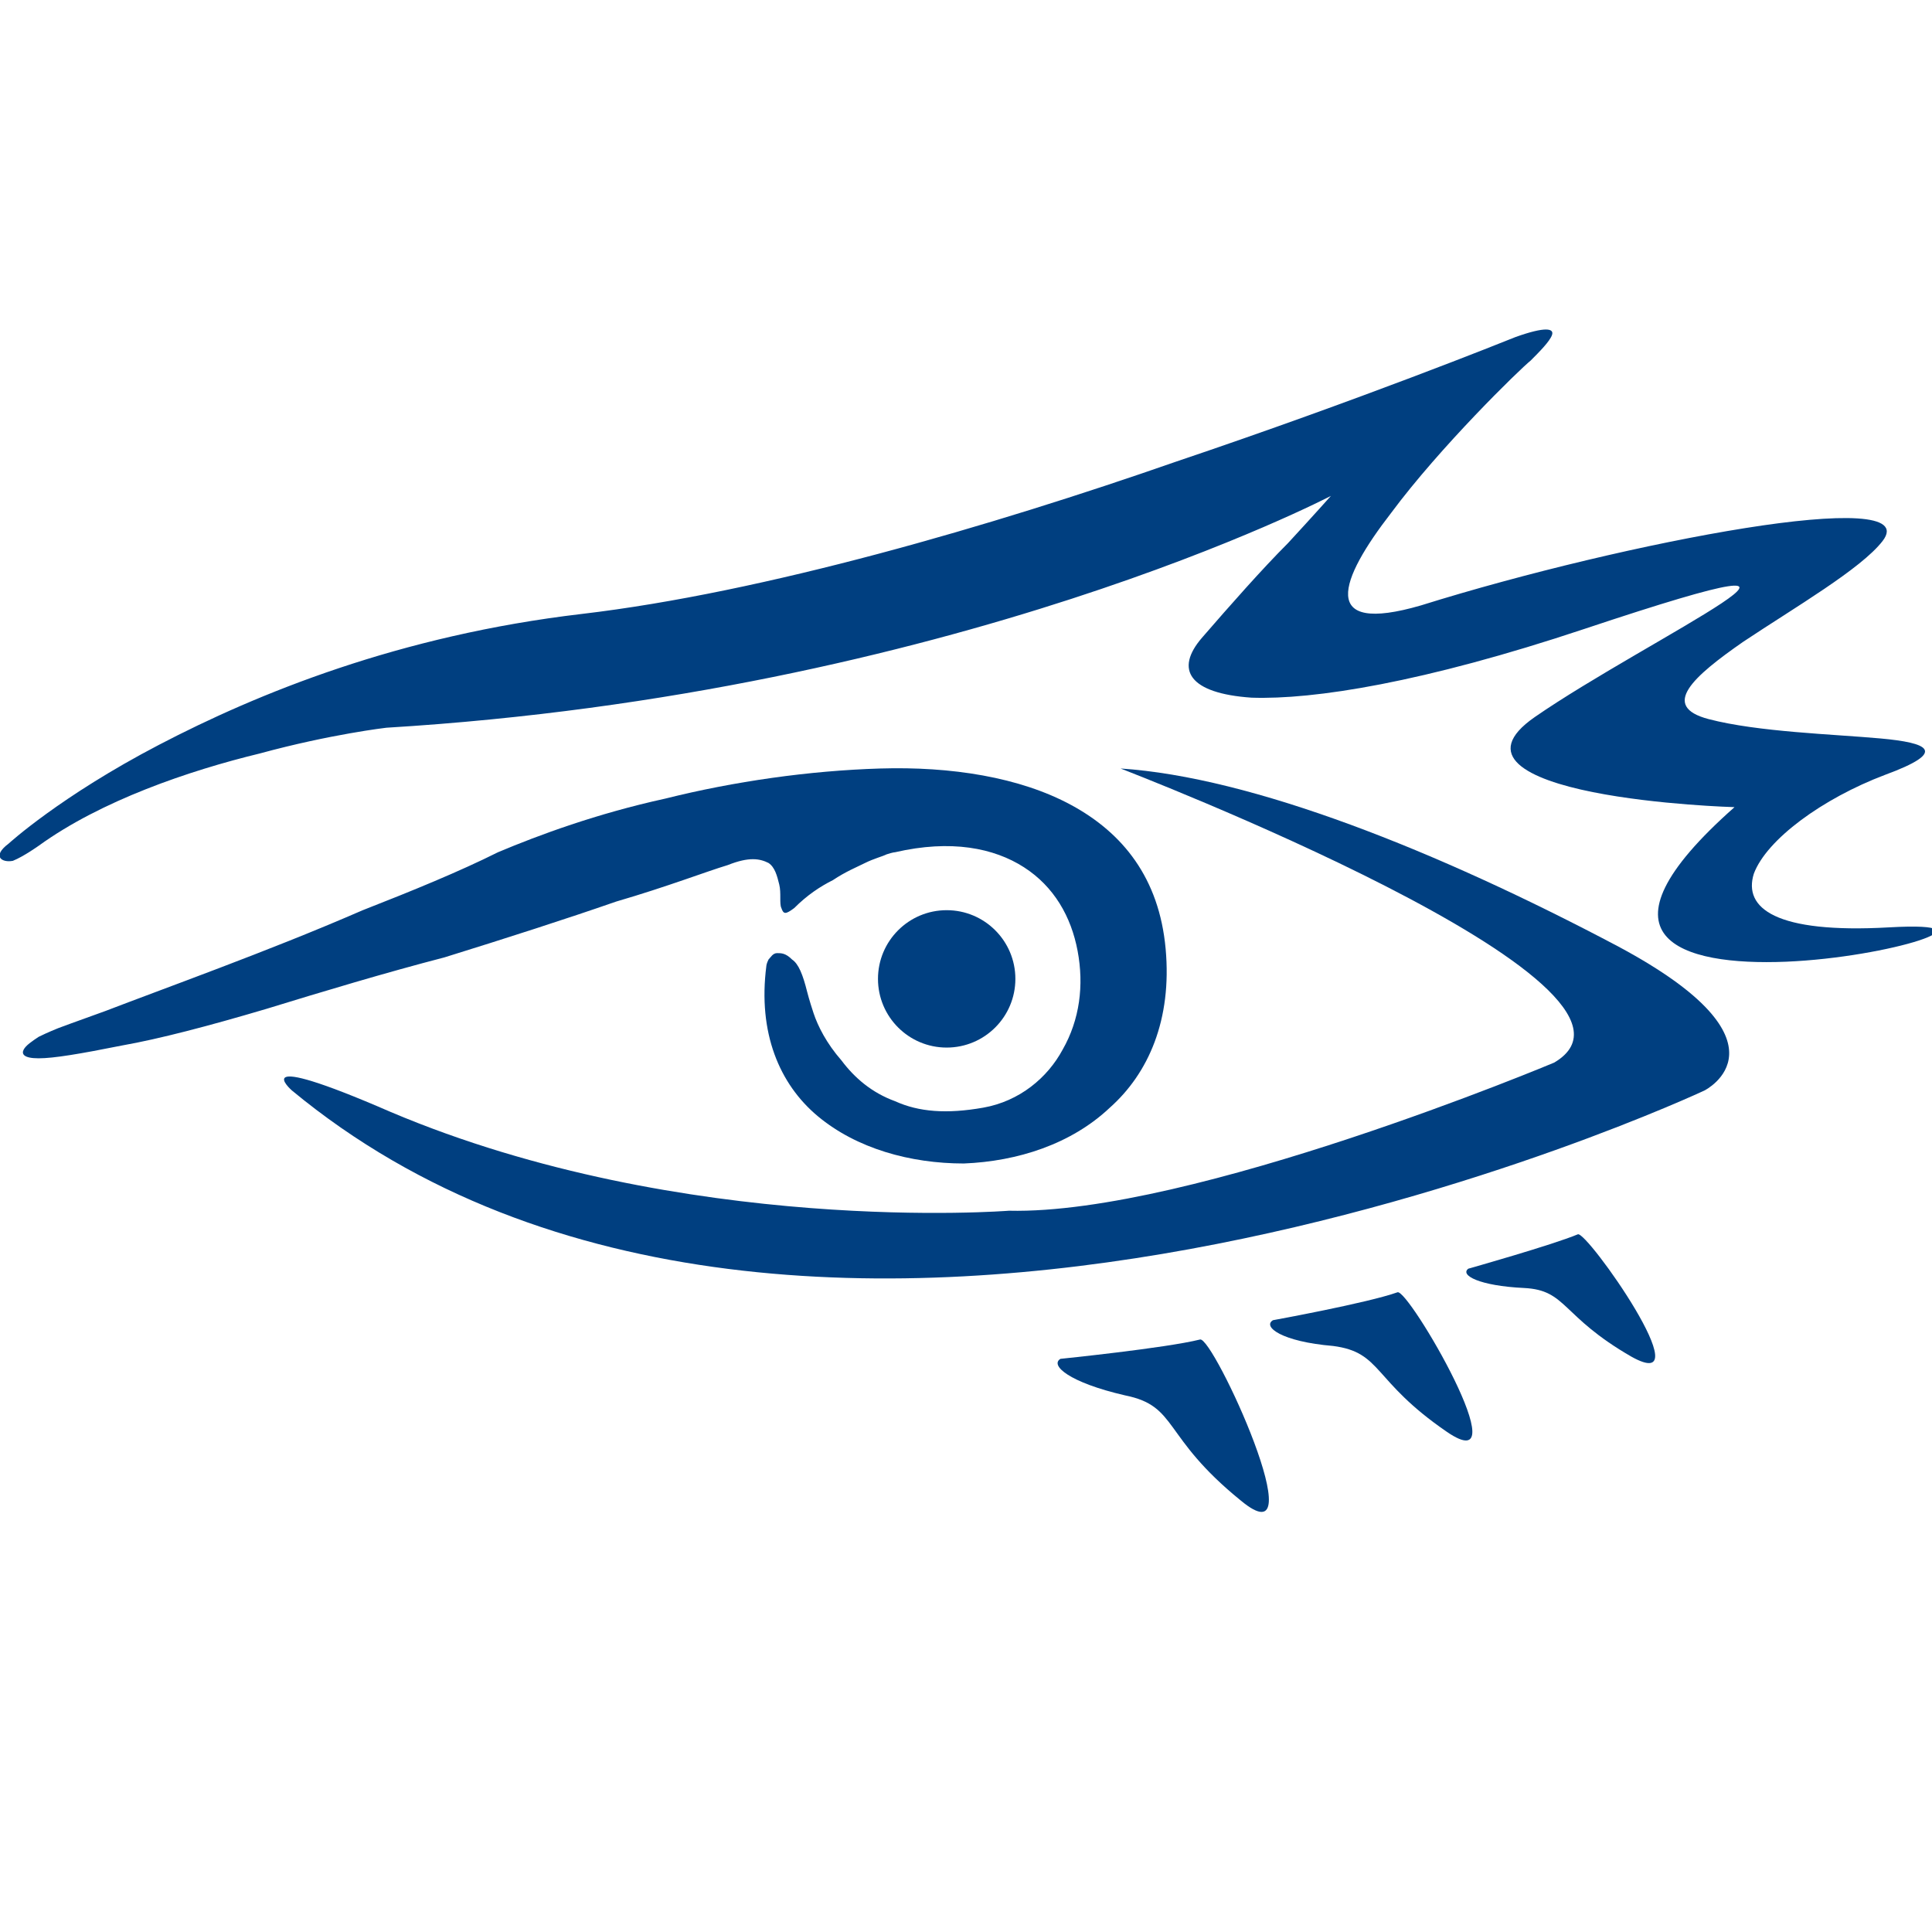
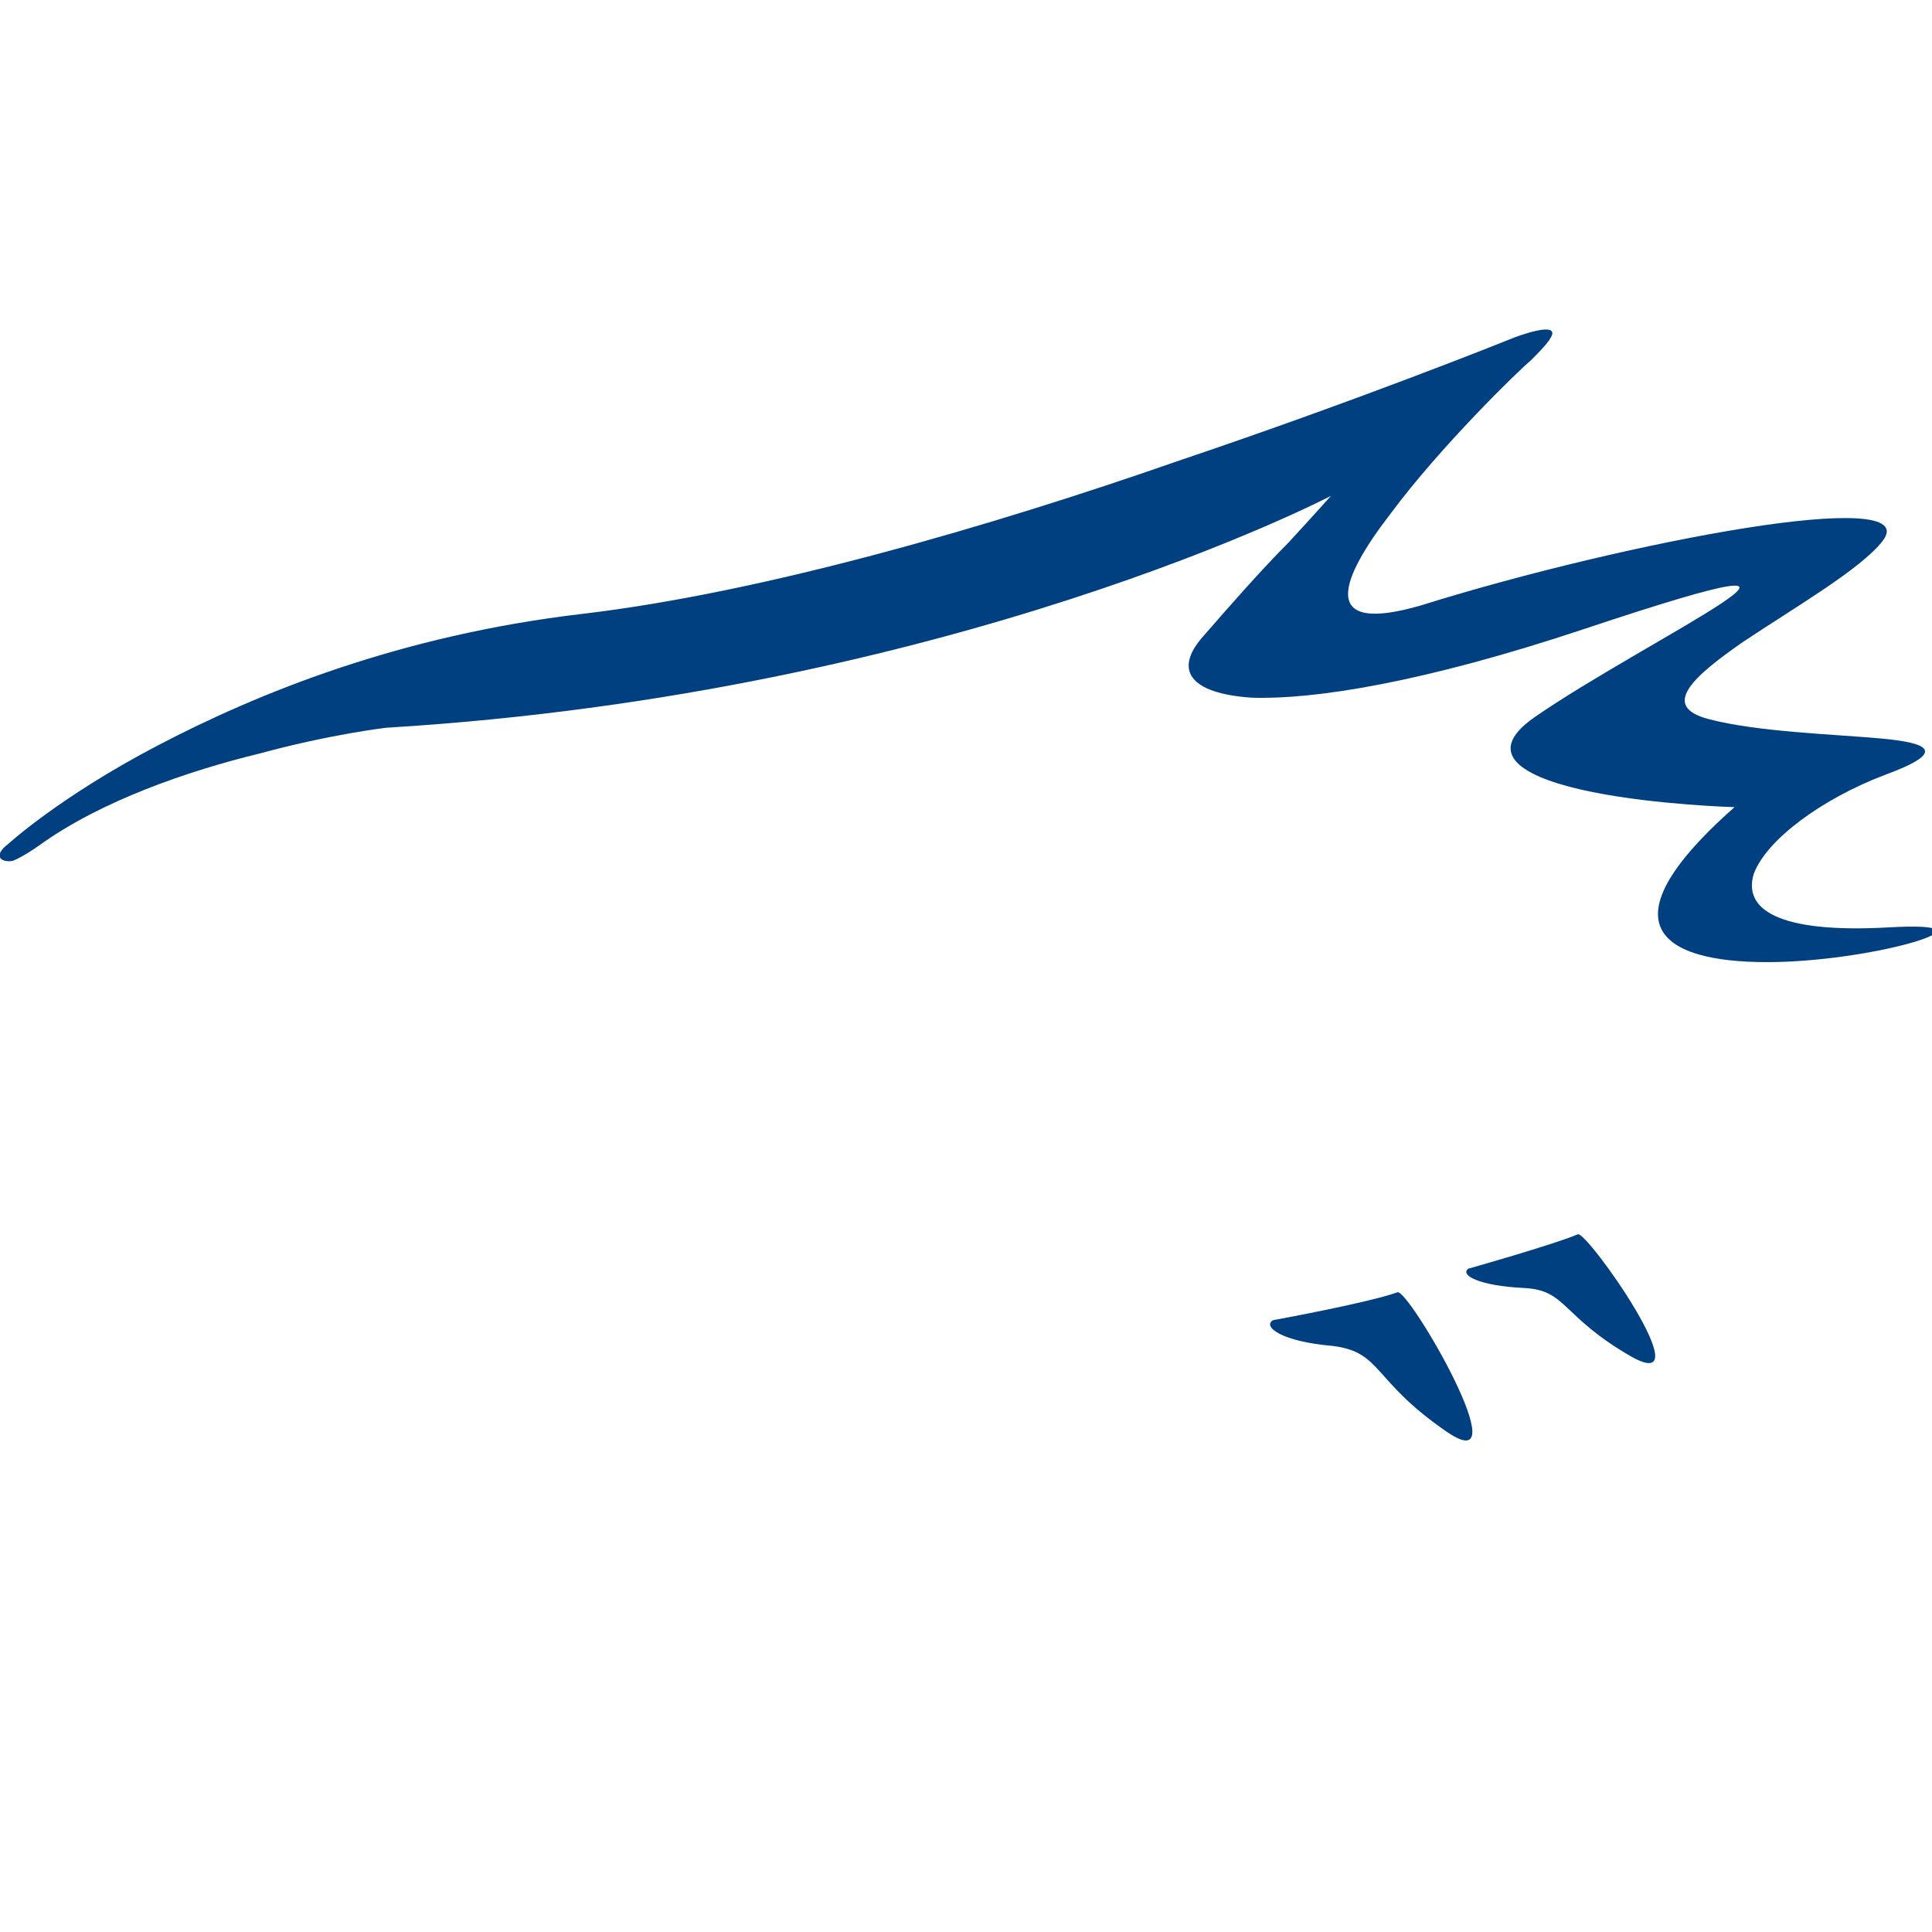
<svg xmlns="http://www.w3.org/2000/svg" version="1.1" id="Capa_1" x="0px" y="0px" viewBox="0 0 90 90" enable-background="new 0 0 90 90" xml:space="preserve">
  <g>
-     <path fill-rule="evenodd" clip-rule="evenodd" fill="#003F80" d="M2.7,47.9c0,0,0.8-0.3,2.2-0.8c1.3-0.5,3.2-1.2,5.3-2   c2.1-0.8,4.4-1.7,6.7-2.7c2.3-0.9,4.5-1.8,6.3-2.7c1.9-0.8,4.6-1.8,7.8-2.5c3.2-0.8,6.7-1.3,10-1.4c3.3-0.1,6.5,0.4,8.9,1.7   c2.4,1.3,4.1,3.4,4.4,6.7c0.3,3.3-0.8,5.8-2.6,7.4c-1.8,1.7-4.3,2.5-6.8,2.6c-2.5,0-5-0.7-6.8-2.2c-1.8-1.5-2.8-3.9-2.4-7   c0,0,0-0.1,0.1-0.3c0.1-0.1,0.2-0.3,0.4-0.3c0.2,0,0.4,0,0.7,0.3c0.3,0.2,0.5,0.7,0.7,1.5c0,0,0.1,0.4,0.3,1   c0.2,0.6,0.6,1.4,1.3,2.2c0.6,0.8,1.4,1.5,2.5,1.9c1.1,0.5,2.4,0.6,4.1,0.3c1.7-0.3,3-1.4,3.7-2.7c0.8-1.4,1-3,0.7-4.6   s-1.1-3-2.5-3.9c-1.4-0.9-3.4-1.3-6-0.7c0,0-0.1,0-0.4,0.1c-0.2,0.1-0.6,0.2-1,0.4c-0.4,0.2-0.9,0.4-1.5,0.8   c-0.6,0.3-1.2,0.7-1.8,1.3c-0.4,0.3-0.5,0.3-0.6,0c-0.1-0.2,0-0.7-0.1-1.1s-0.2-0.8-0.5-1c-0.4-0.2-0.9-0.3-1.9,0.1   c-1,0.3-2.8,1-5.2,1.7c-2.3,0.8-5.1,1.7-8,2.6C18,45.3,15,46.2,12.4,47c-2.7,0.8-5,1.4-6.7,1.7c-2,0.4-3.2,0.6-3.9,0.6   S1,49.1,1.1,48.9c0.1-0.2,0.4-0.4,0.7-0.6C2.2,48.1,2.7,47.9,2.7,47.9z" />
-     <path fill-rule="evenodd" clip-rule="evenodd" fill="#003F80" d="M13.6,50.8c23.8,19.7,65.8,0,65.8,0s4.4-2.2-4-6.7   c-8.5-4.5-17.1-7.9-23.2-8.3c0,0,26.3,10.1,20.2,13.7c0,0-16.9,7.1-25.4,6.9c0,0-15.1,1.2-28.8-4.6C11.3,48.8,13.6,50.8,13.6,50.8z   " />
    <path fill-rule="evenodd" clip-rule="evenodd" fill="#003F80" d="M0.4,39.3c0,0,2.4-2.2,7-4.6c4.6-2.4,11.2-5.1,19.7-6.1   c8.5-1,19.1-4.1,27.7-7.1c8.6-2.9,15.3-5.6,15.8-5.8c1.4-0.5,1.8-0.4,1.7-0.1c-0.1,0.3-0.6,0.8-1,1.2c-0.5,0.4-4.2,4-6.5,7.1   c-2.4,3.1-3.4,5.7,1.4,4.3c4.8-1.5,10.7-2.9,15.1-3.6c4.4-0.7,7.4-0.7,6.4,0.6c-1,1.3-4.1,3.1-6.5,4.7c-2.3,1.6-3.9,3-1.6,3.6   c2.3,0.6,5.8,0.7,8,0.9c2.2,0.2,3.2,0.6,0.2,1.7c-2.9,1.1-5.5,3-6.1,4.6c-0.5,1.6,1,2.8,6.3,2.5c5.3-0.3,0,1.4-4.8,1.6   c-4.9,0.2-9.3-1.1-2.4-7.2c0,0-3.6-0.1-6.6-0.7c-3-0.6-5.3-1.7-2.7-3.5c2.6-1.8,6.9-4.1,8.7-5.3c1.8-1.2,1.1-1.3-6.4,1.2   c-7.5,2.5-12.6,3.3-15.5,3.2c-2.9-0.2-3.6-1.3-2.3-2.8c1.3-1.5,2.8-3.2,4-4.4c1.2-1.3,2-2.2,2-2.2s-4.4,2.3-12.1,4.8   c-7.7,2.5-18.7,5.2-31.9,6c0,0-2.6,0.3-5.9,1.2c-3.3,0.8-7.4,2.2-10.3,4.3c0,0-0.7,0.5-1.2,0.7C0.1,40.2-0.4,39.9,0.4,39.3z" />
-     <path fill-rule="evenodd" clip-rule="evenodd" fill="#003F80" d="M49.4,63.3c0,0,4.9-0.5,6.5-0.9c0.6-0.2,5.5,10.5,1.9,7.5   c-3.7-3-2.9-4.4-5.4-4.9C49.8,64.4,48.9,63.6,49.4,63.3z" />
    <path fill-rule="evenodd" clip-rule="evenodd" fill="#003F80" d="M59.3,61.5c0,0,4.4-0.8,5.8-1.3c0.5-0.2,5.8,8.9,2.3,6.5   c-3.5-2.4-3-3.7-5.3-4C59.7,62.5,58.8,61.8,59.3,61.5z" />
    <path fill-rule="evenodd" clip-rule="evenodd" fill="#003F80" d="M68.4,59.1c0,0,3.9-1.1,5.1-1.6c0.4-0.2,5.9,7.6,2.5,5.7   c-3.3-1.9-3-3.1-5-3.2C68.9,59.9,68,59.4,68.4,59.1z" />
    <g>
-       <circle fill="#003F80" cx="44.1" cy="45.6" r="3.2" />
      <path fill="#003F80" d="M44.1,45.6" />
    </g>
  </g>
</svg>